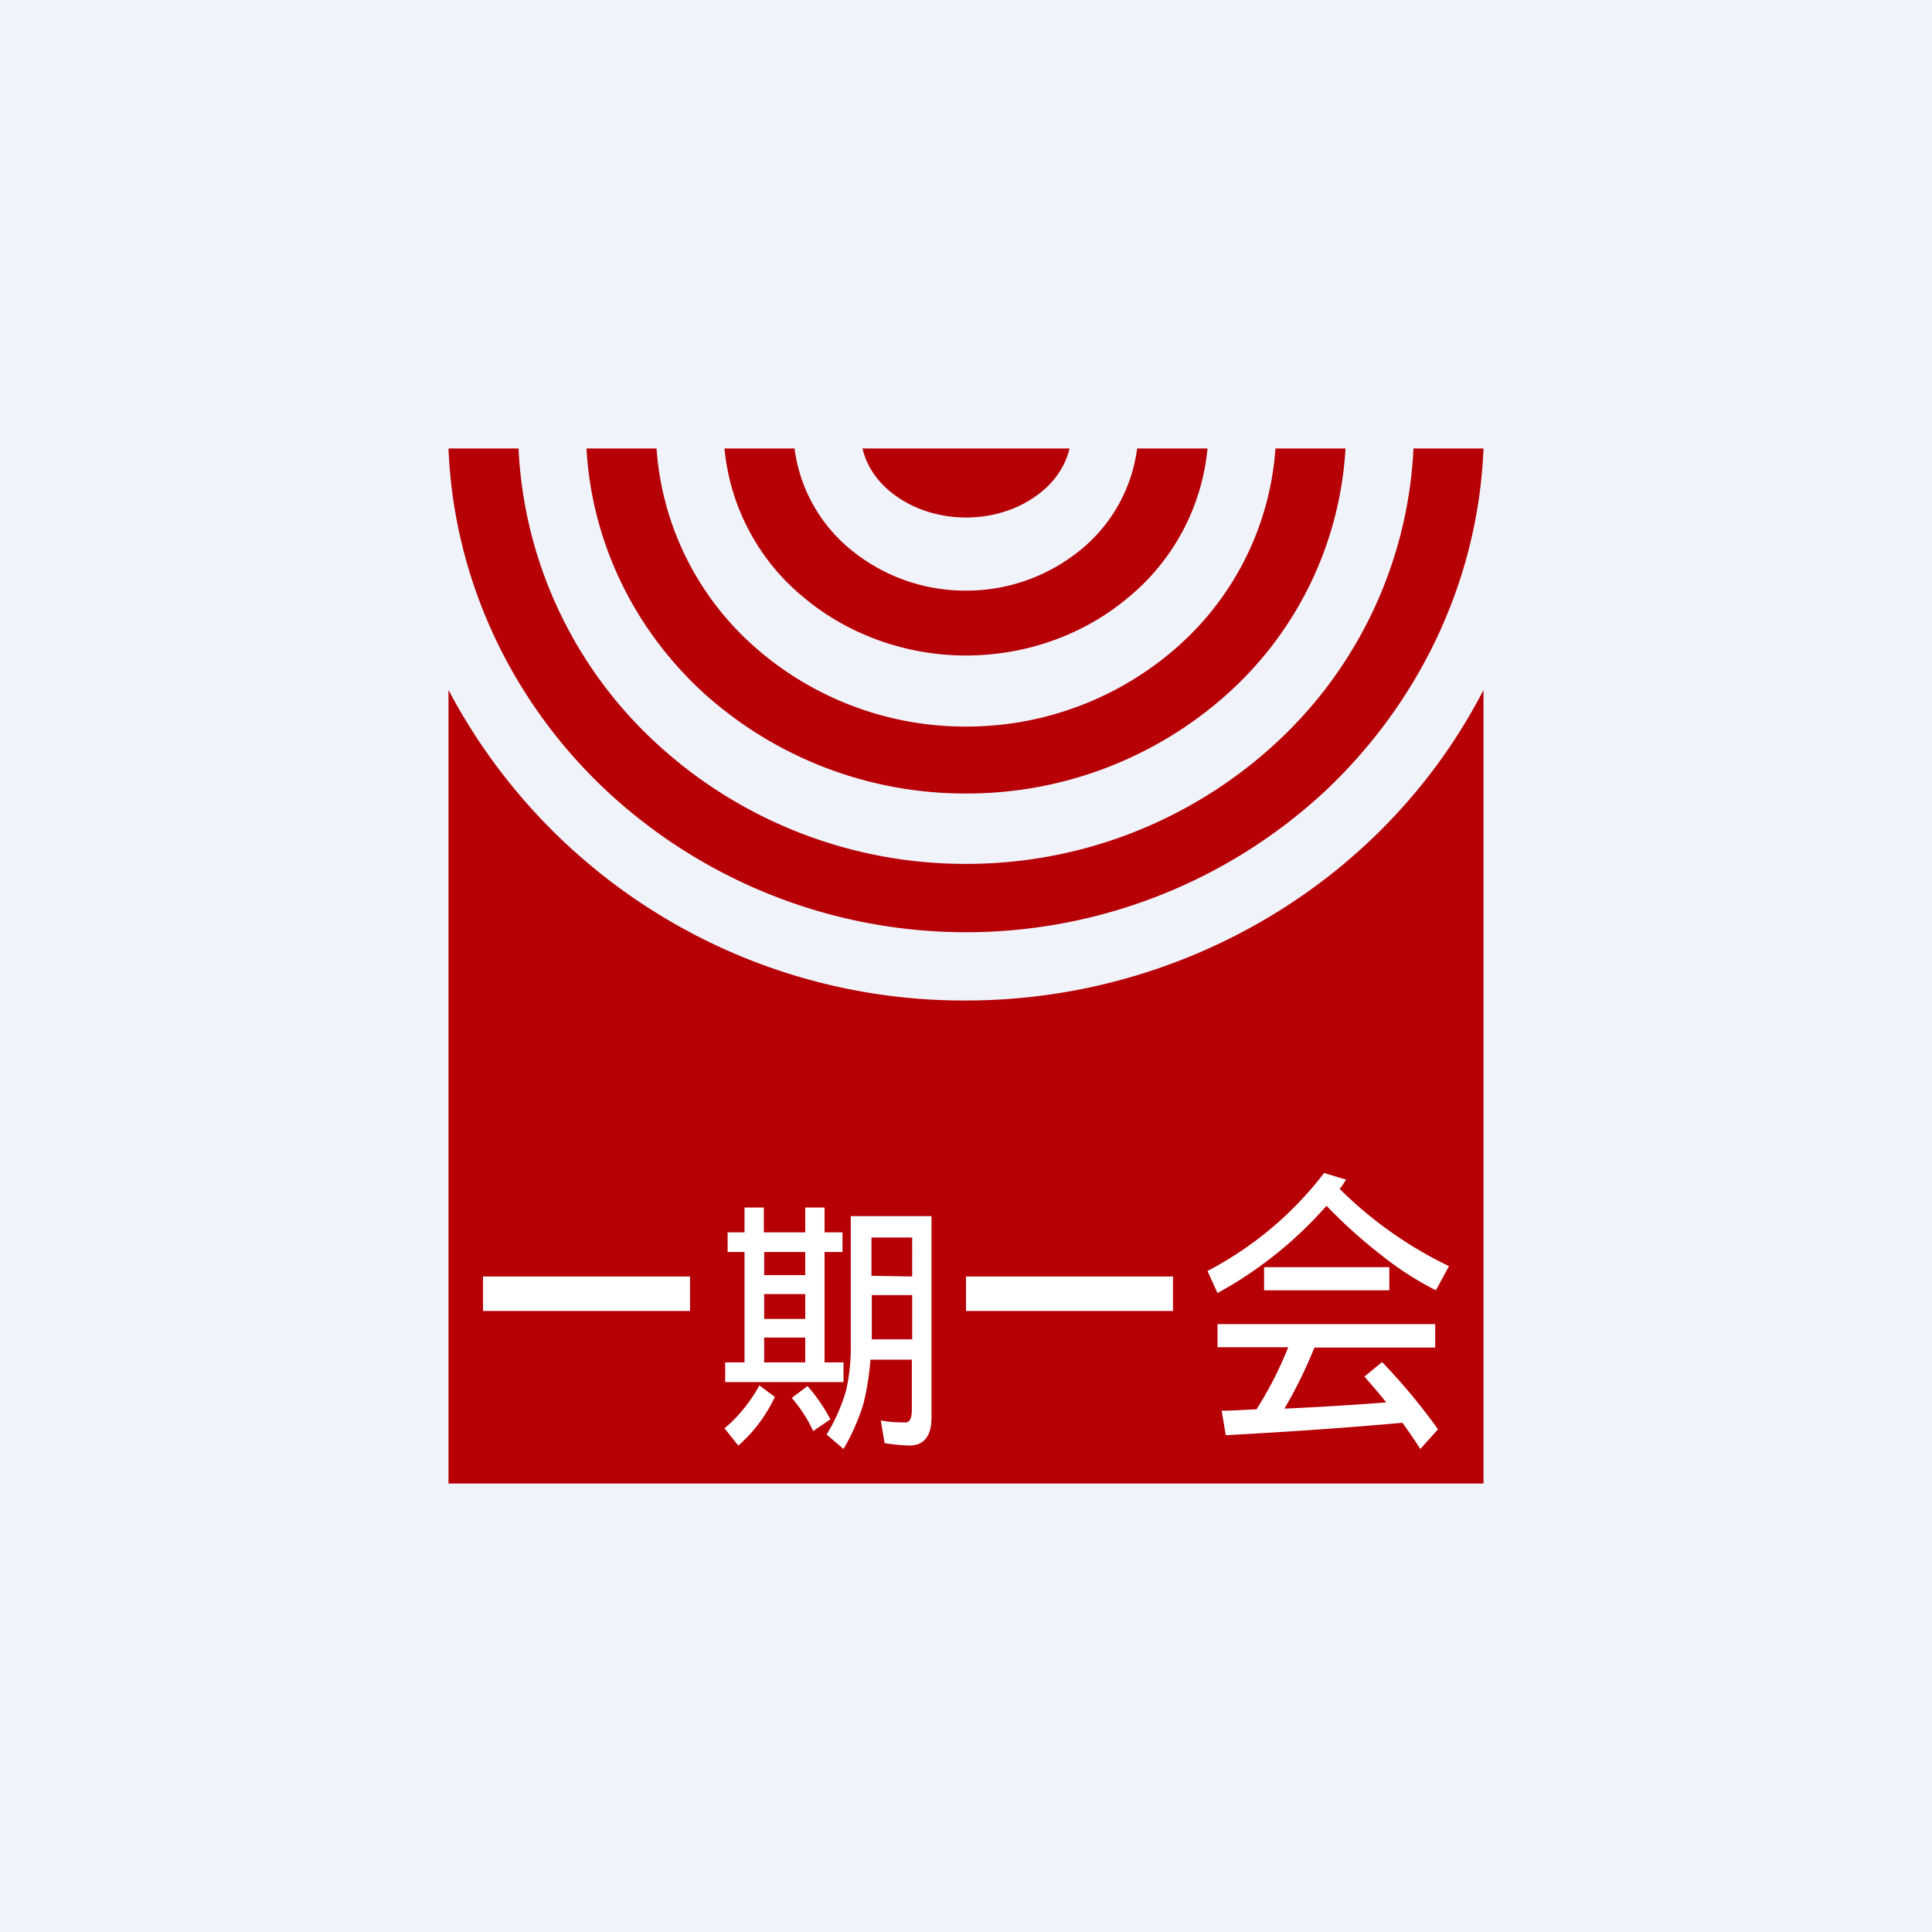
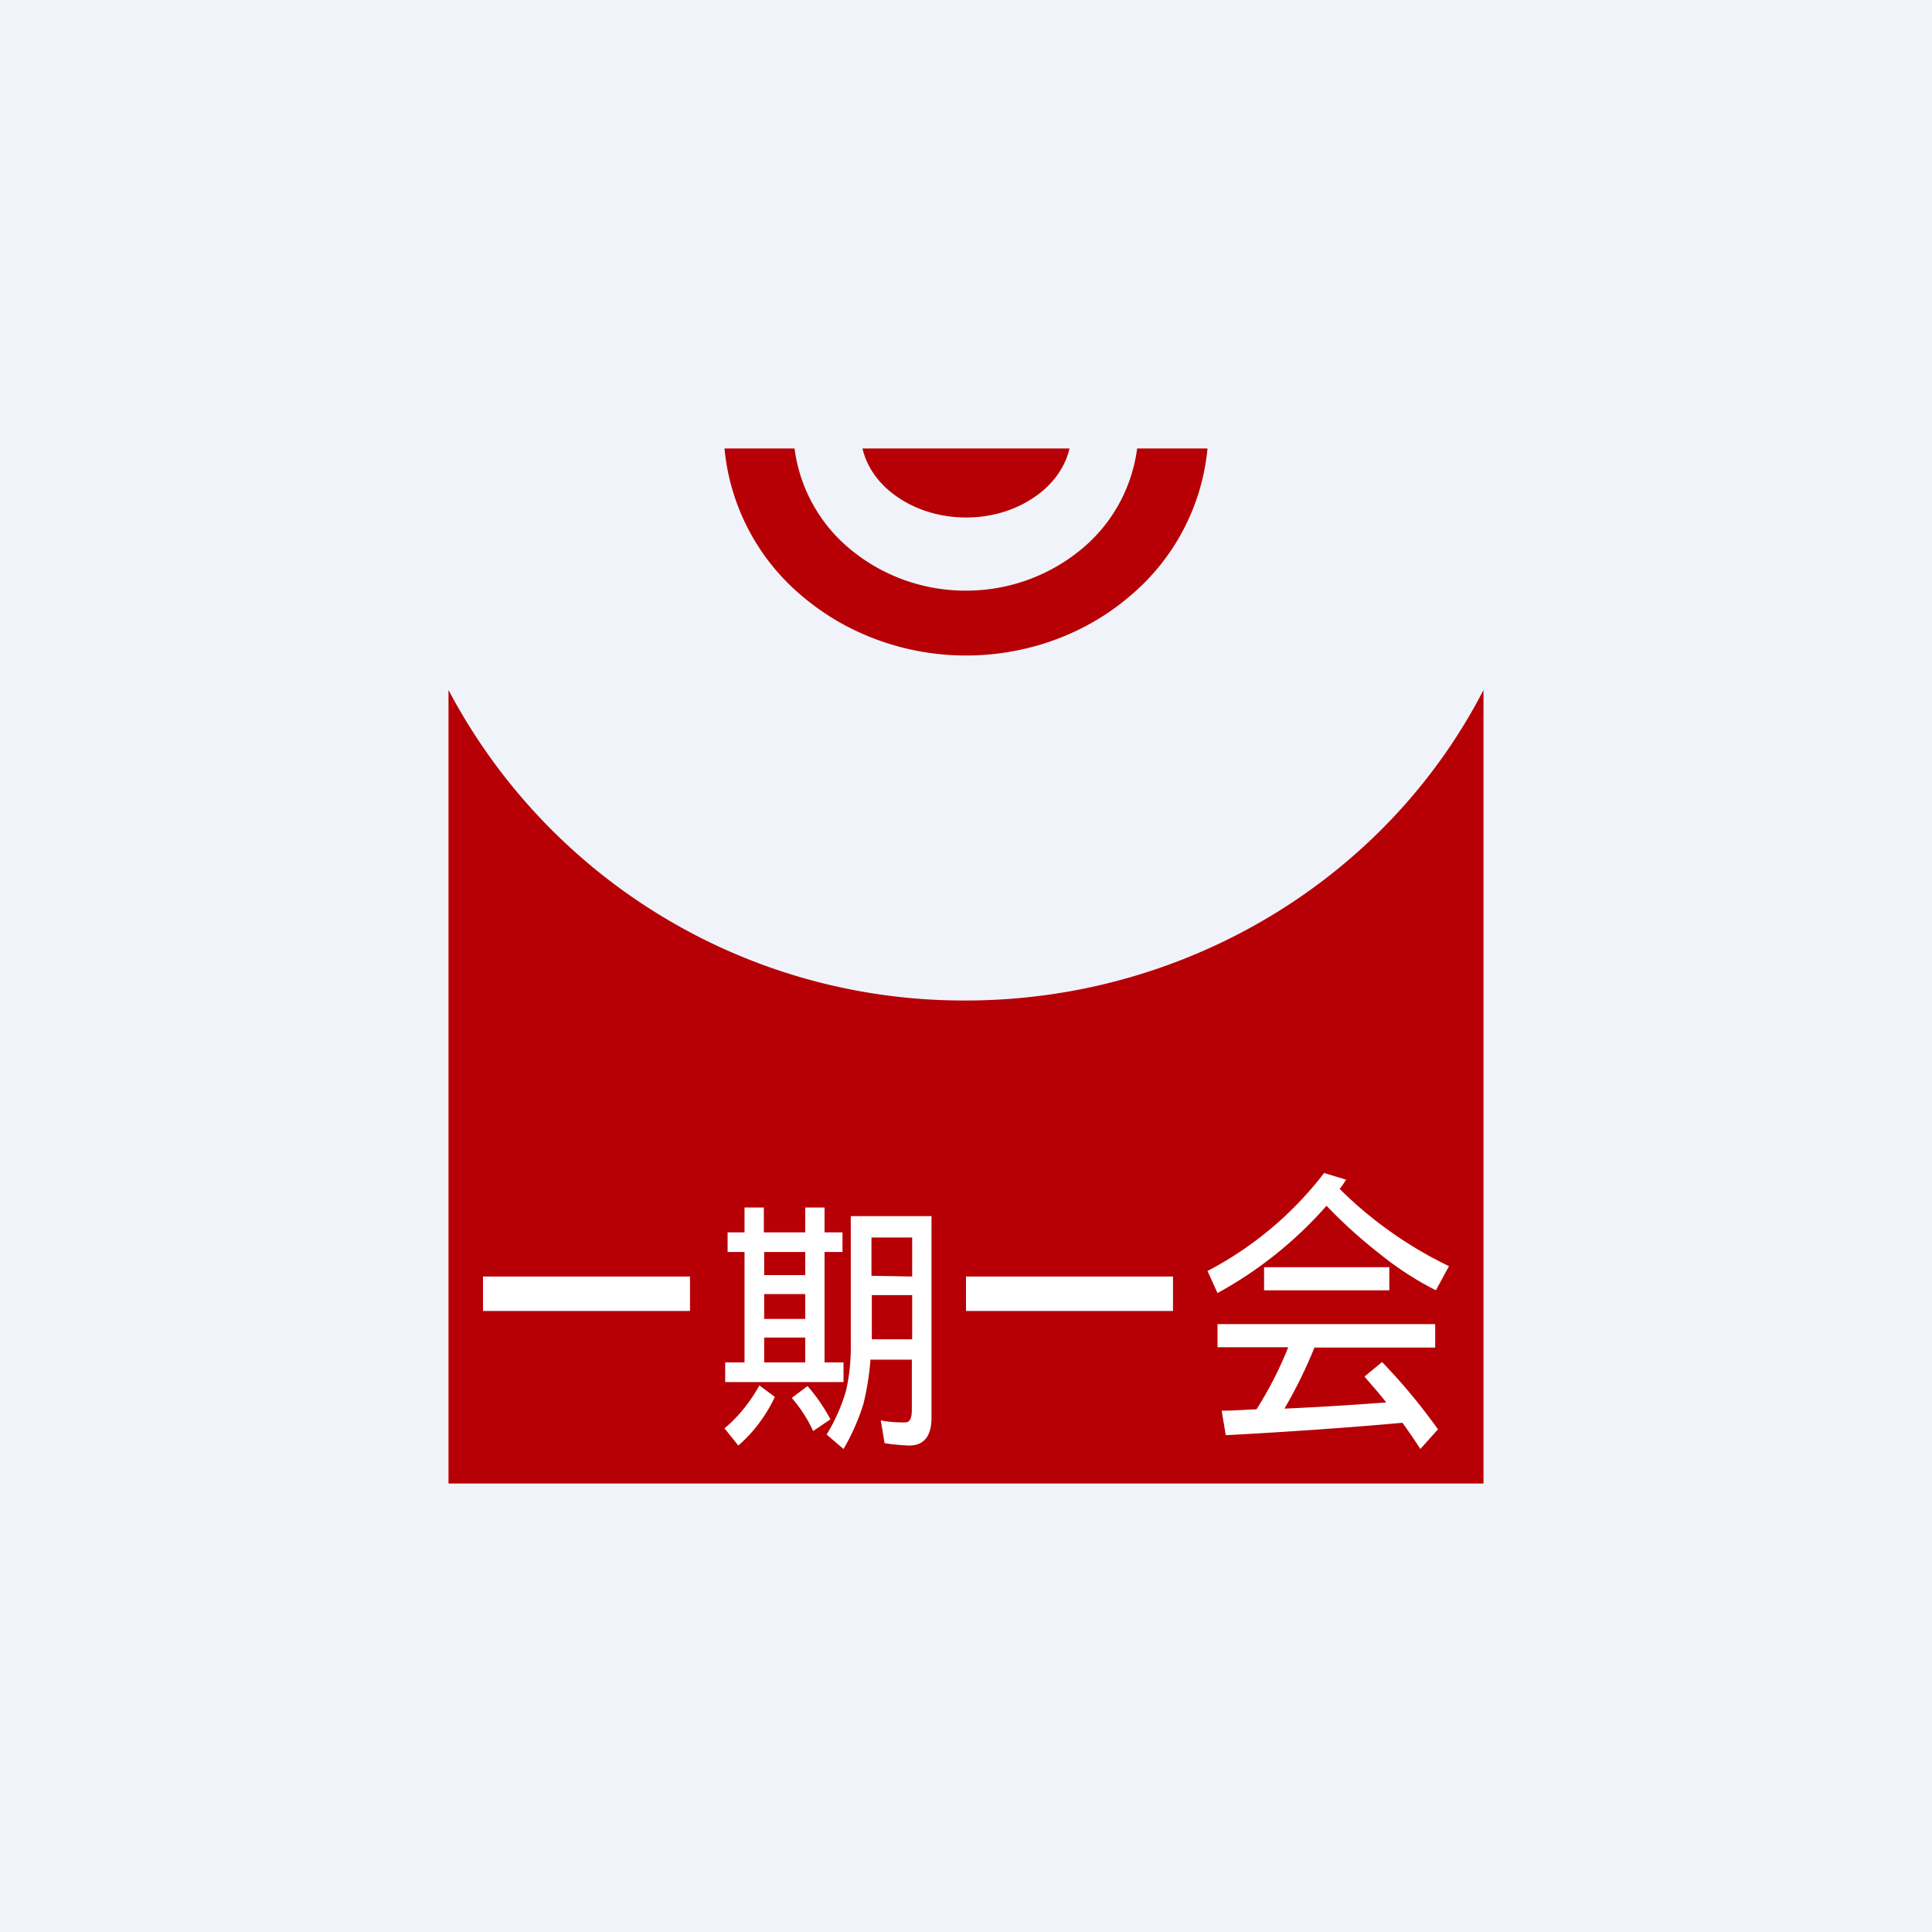
<svg xmlns="http://www.w3.org/2000/svg" width="56" height="56" viewBox="0 0 56 56">
  <path fill="#F0F3FA" d="M0 0h56v56H0z" />
-   <path d="M28 21.06a9.22 9.22 0 0 1-6.15-2.33A8.45 8.45 0 0 1 19.03 13H17c.15 2.7 1.37 5.24 3.41 7.1A11.3 11.3 0 0 0 28 23a11.3 11.3 0 0 0 7.59-2.9A10.35 10.35 0 0 0 39 13h-2.03a8.46 8.46 0 0 1-2.82 5.73A9.23 9.23 0 0 1 28 21.06Z" fill="#B60005" />
  <path d="M28 17.12a5.23 5.23 0 0 1-3.33-1.18A4.54 4.54 0 0 1 23.03 13H21a6.35 6.35 0 0 0 2.24 4.27c1.3 1.11 3 1.73 4.76 1.73 1.77 0 3.47-.62 4.76-1.73A6.36 6.36 0 0 0 35 13h-2.04a4.54 4.54 0 0 1-1.64 2.94A5.23 5.23 0 0 1 28 17.12Z" fill="#B60005" />
  <path d="M28 15c.72 0 1.4-.2 1.95-.57.55-.36.92-.87 1.05-1.43h-6c.13.56.5 1.07 1.05 1.43.55.37 1.24.57 1.96.57ZM28 29a16.88 16.88 0 0 1-15-9v23h30V20c-2.87 5.56-8.73 9-15 9Z" fill="#B60005" />
-   <path d="M40.97 13a12.4 12.4 0 0 1-4 8.55A13.21 13.21 0 0 1 28 25.04a13.2 13.2 0 0 1-8.98-3.5A12.4 12.4 0 0 1 15.03 13H13c.15 3.76 1.8 7.32 4.59 9.93a15.29 15.29 0 0 0 20.82 0C41.2 20.3 42.85 16.75 43 13h-2.03Z" fill="#B60005" />
  <path d="M20 37h-6v1h6v-1ZM22.15 39.5v-.73h1.19v.72h-1.2Zm-1.06-3.78v.57h.49v3.2h-.56v.57h3.43v-.57h-.55v-3.2h.52v-.57h-.52V35h-.56v.72h-1.2V35h-.56v.72h-.49m1.06 2.5v-.71h1.19v.72h-1.2Zm0-1.26v-.67h1.19v.67h-1.2Zm-.14 3.2c-.26.47-.6.9-1.01 1.24l.4.5c.44-.38.8-.86 1.06-1.41l-.46-.34m1.4.03-.45.34c.25.29.46.61.62.96l.5-.34c-.18-.34-.4-.66-.65-.95m1.54-4.94h-.3v3.64c.01.48-.03.96-.14 1.43a5.2 5.2 0 0 1-.56 1.26l.49.42c.24-.41.44-.86.58-1.32.1-.42.17-.84.2-1.27h1.2v1.44c0 .29-.07.38-.2.38-.23 0-.47-.01-.7-.06l.11.66c.24.04.47.06.71.07.43 0 .65-.27.65-.81v-5.84h-2.03m.3 3.59v-1.3h1.17v1.28h-1.18m0-1.85v-1.1h1.18V37l-1.18-.02ZM34 37h-6v1h6v-1ZM39.01 34.2c-.06.1-.11.18-.18.26A11.67 11.67 0 0 0 42 36.7l-.38.7A9.18 9.18 0 0 1 40 36.35a14.4 14.4 0 0 1-1.55-1.4 11.65 11.65 0 0 1-3.16 2.53l-.29-.64A10.2 10.2 0 0 0 38.38 34l.66.2m1.23 2.53v.67h-3.63v-.67h3.61m1.35 1.65v.68h-3.5a13.62 13.62 0 0 1-.87 1.77 93.4 93.4 0 0 0 2.95-.18c-.2-.26-.42-.5-.63-.75l.51-.42c.58.6 1.13 1.26 1.62 1.95l-.51.57a16.5 16.5 0 0 0-.52-.76c-1.55.14-3.25.26-5.12.36l-.12-.71c.35 0 .69-.03 1.01-.04a10.79 10.79 0 0 0 .92-1.8h-2.05v-.67h6.31Z" fill="#fff" />
</svg>